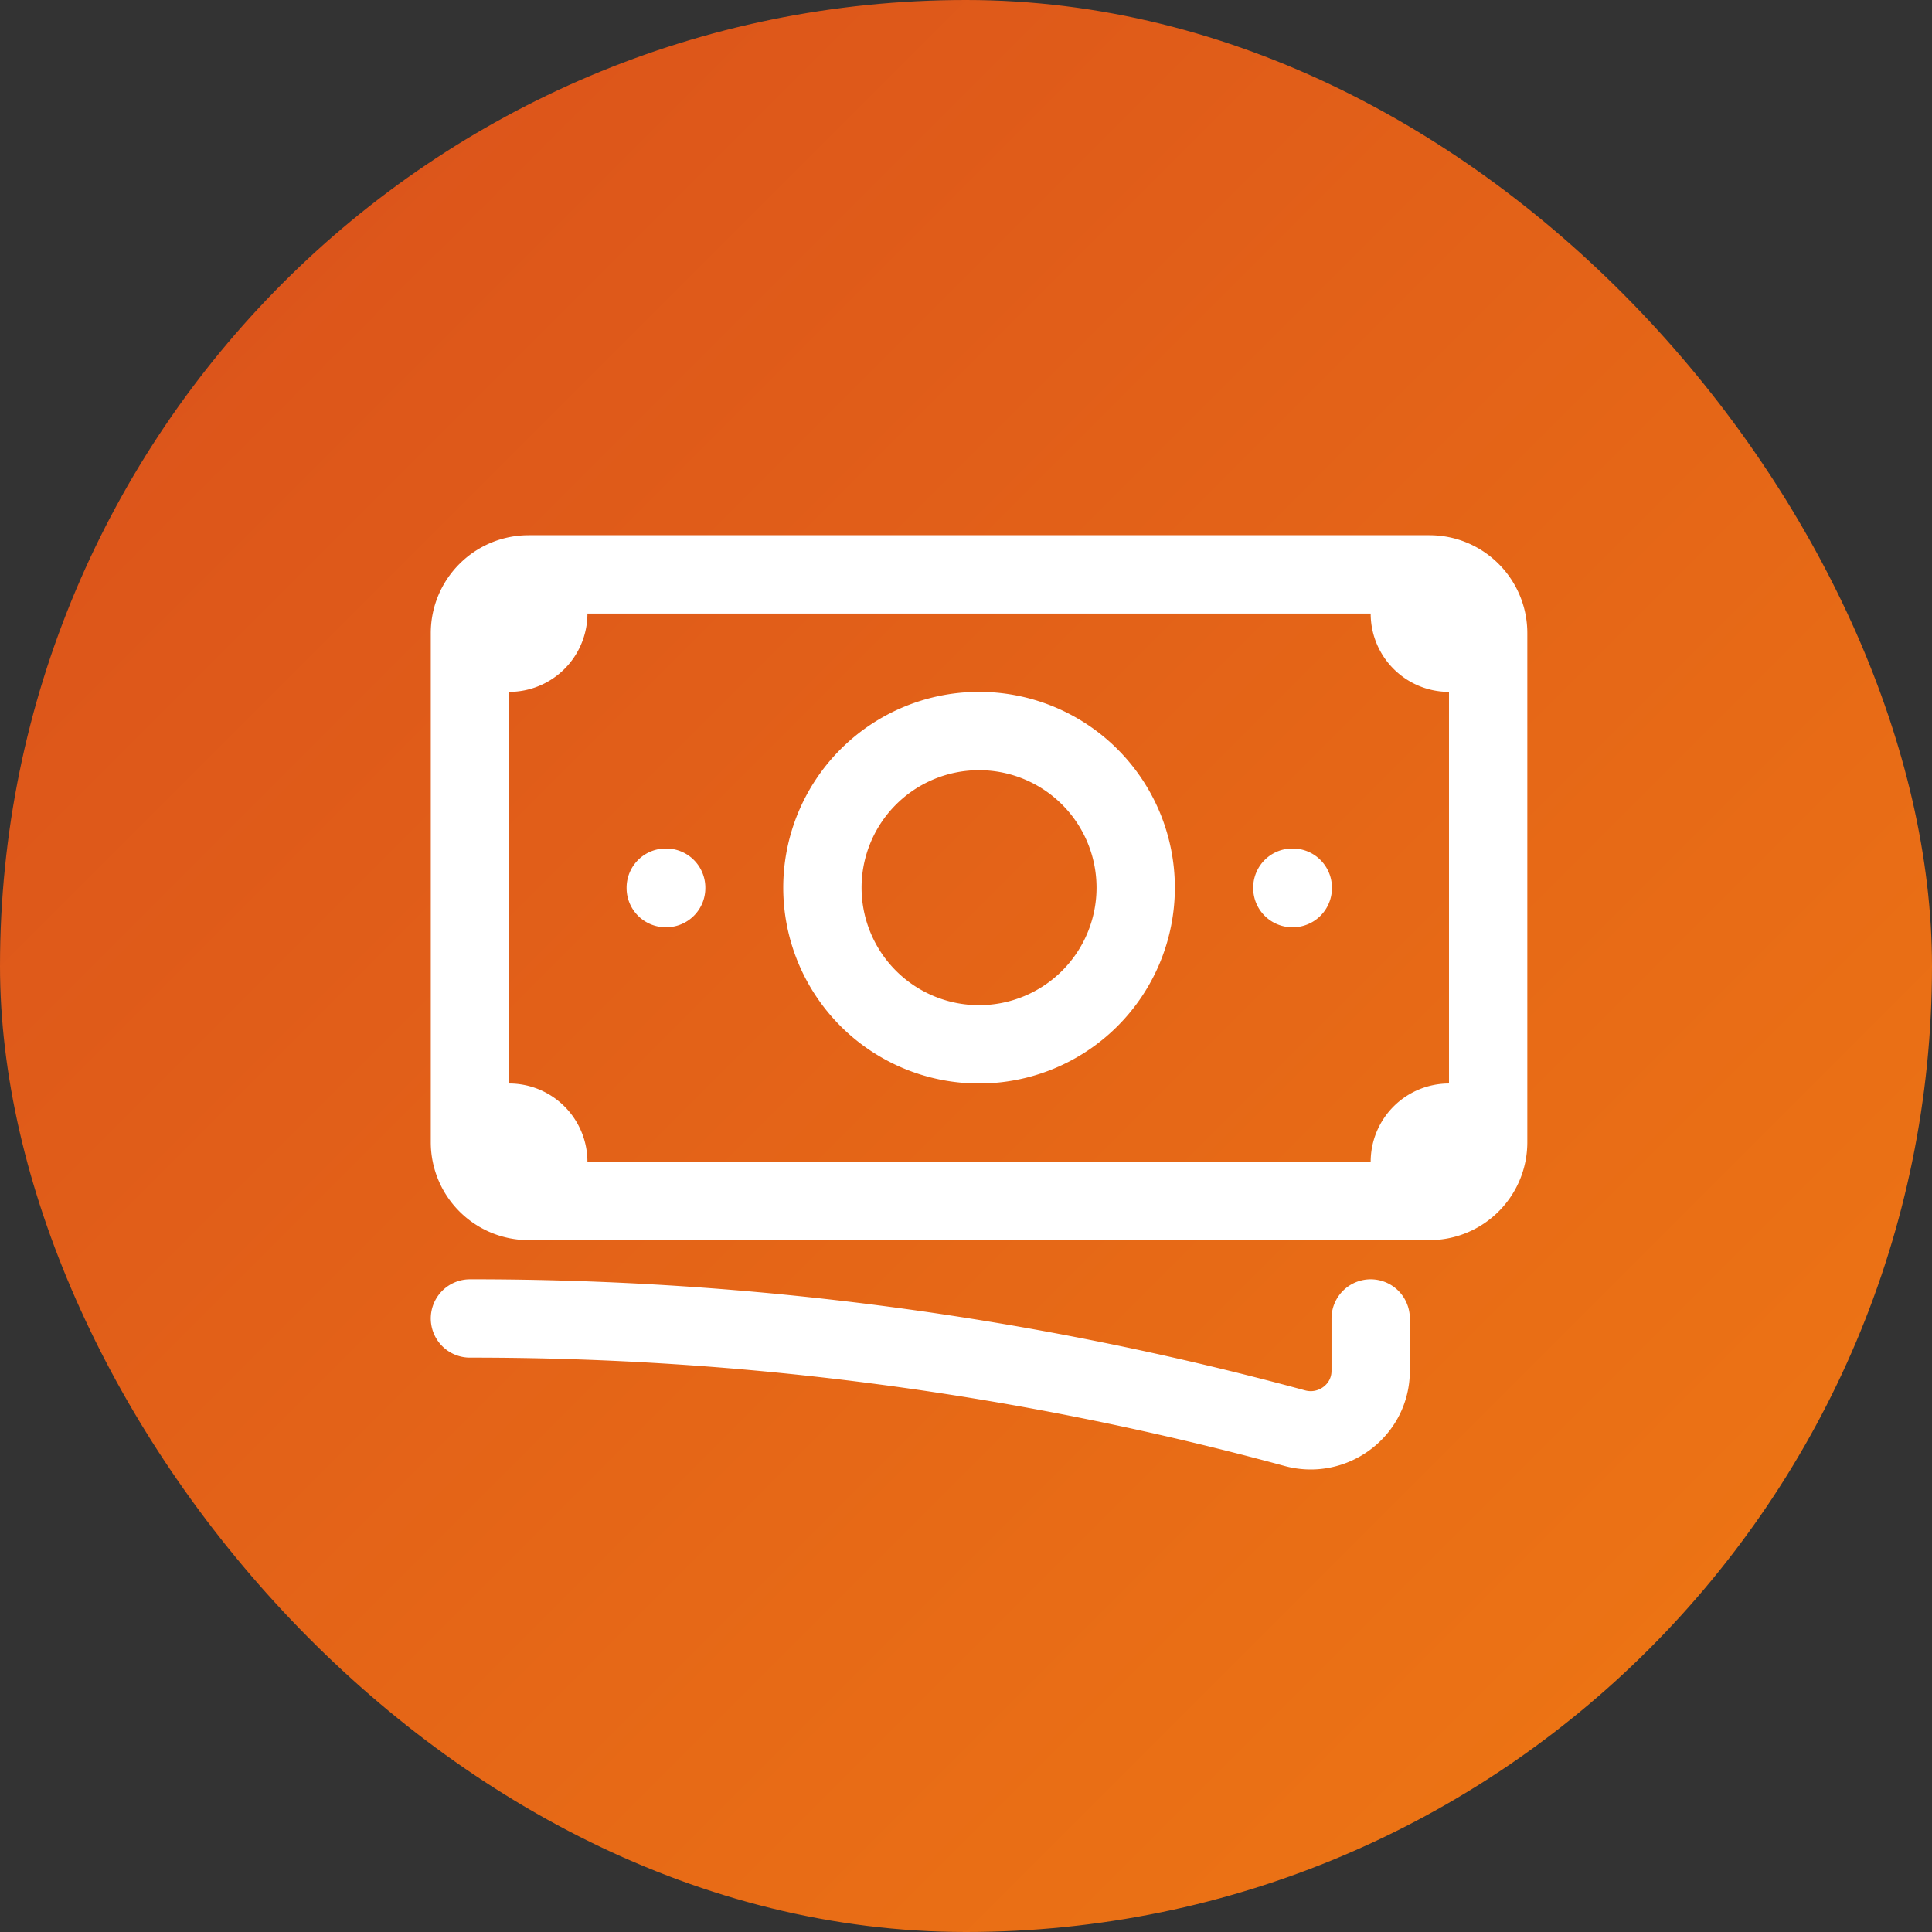
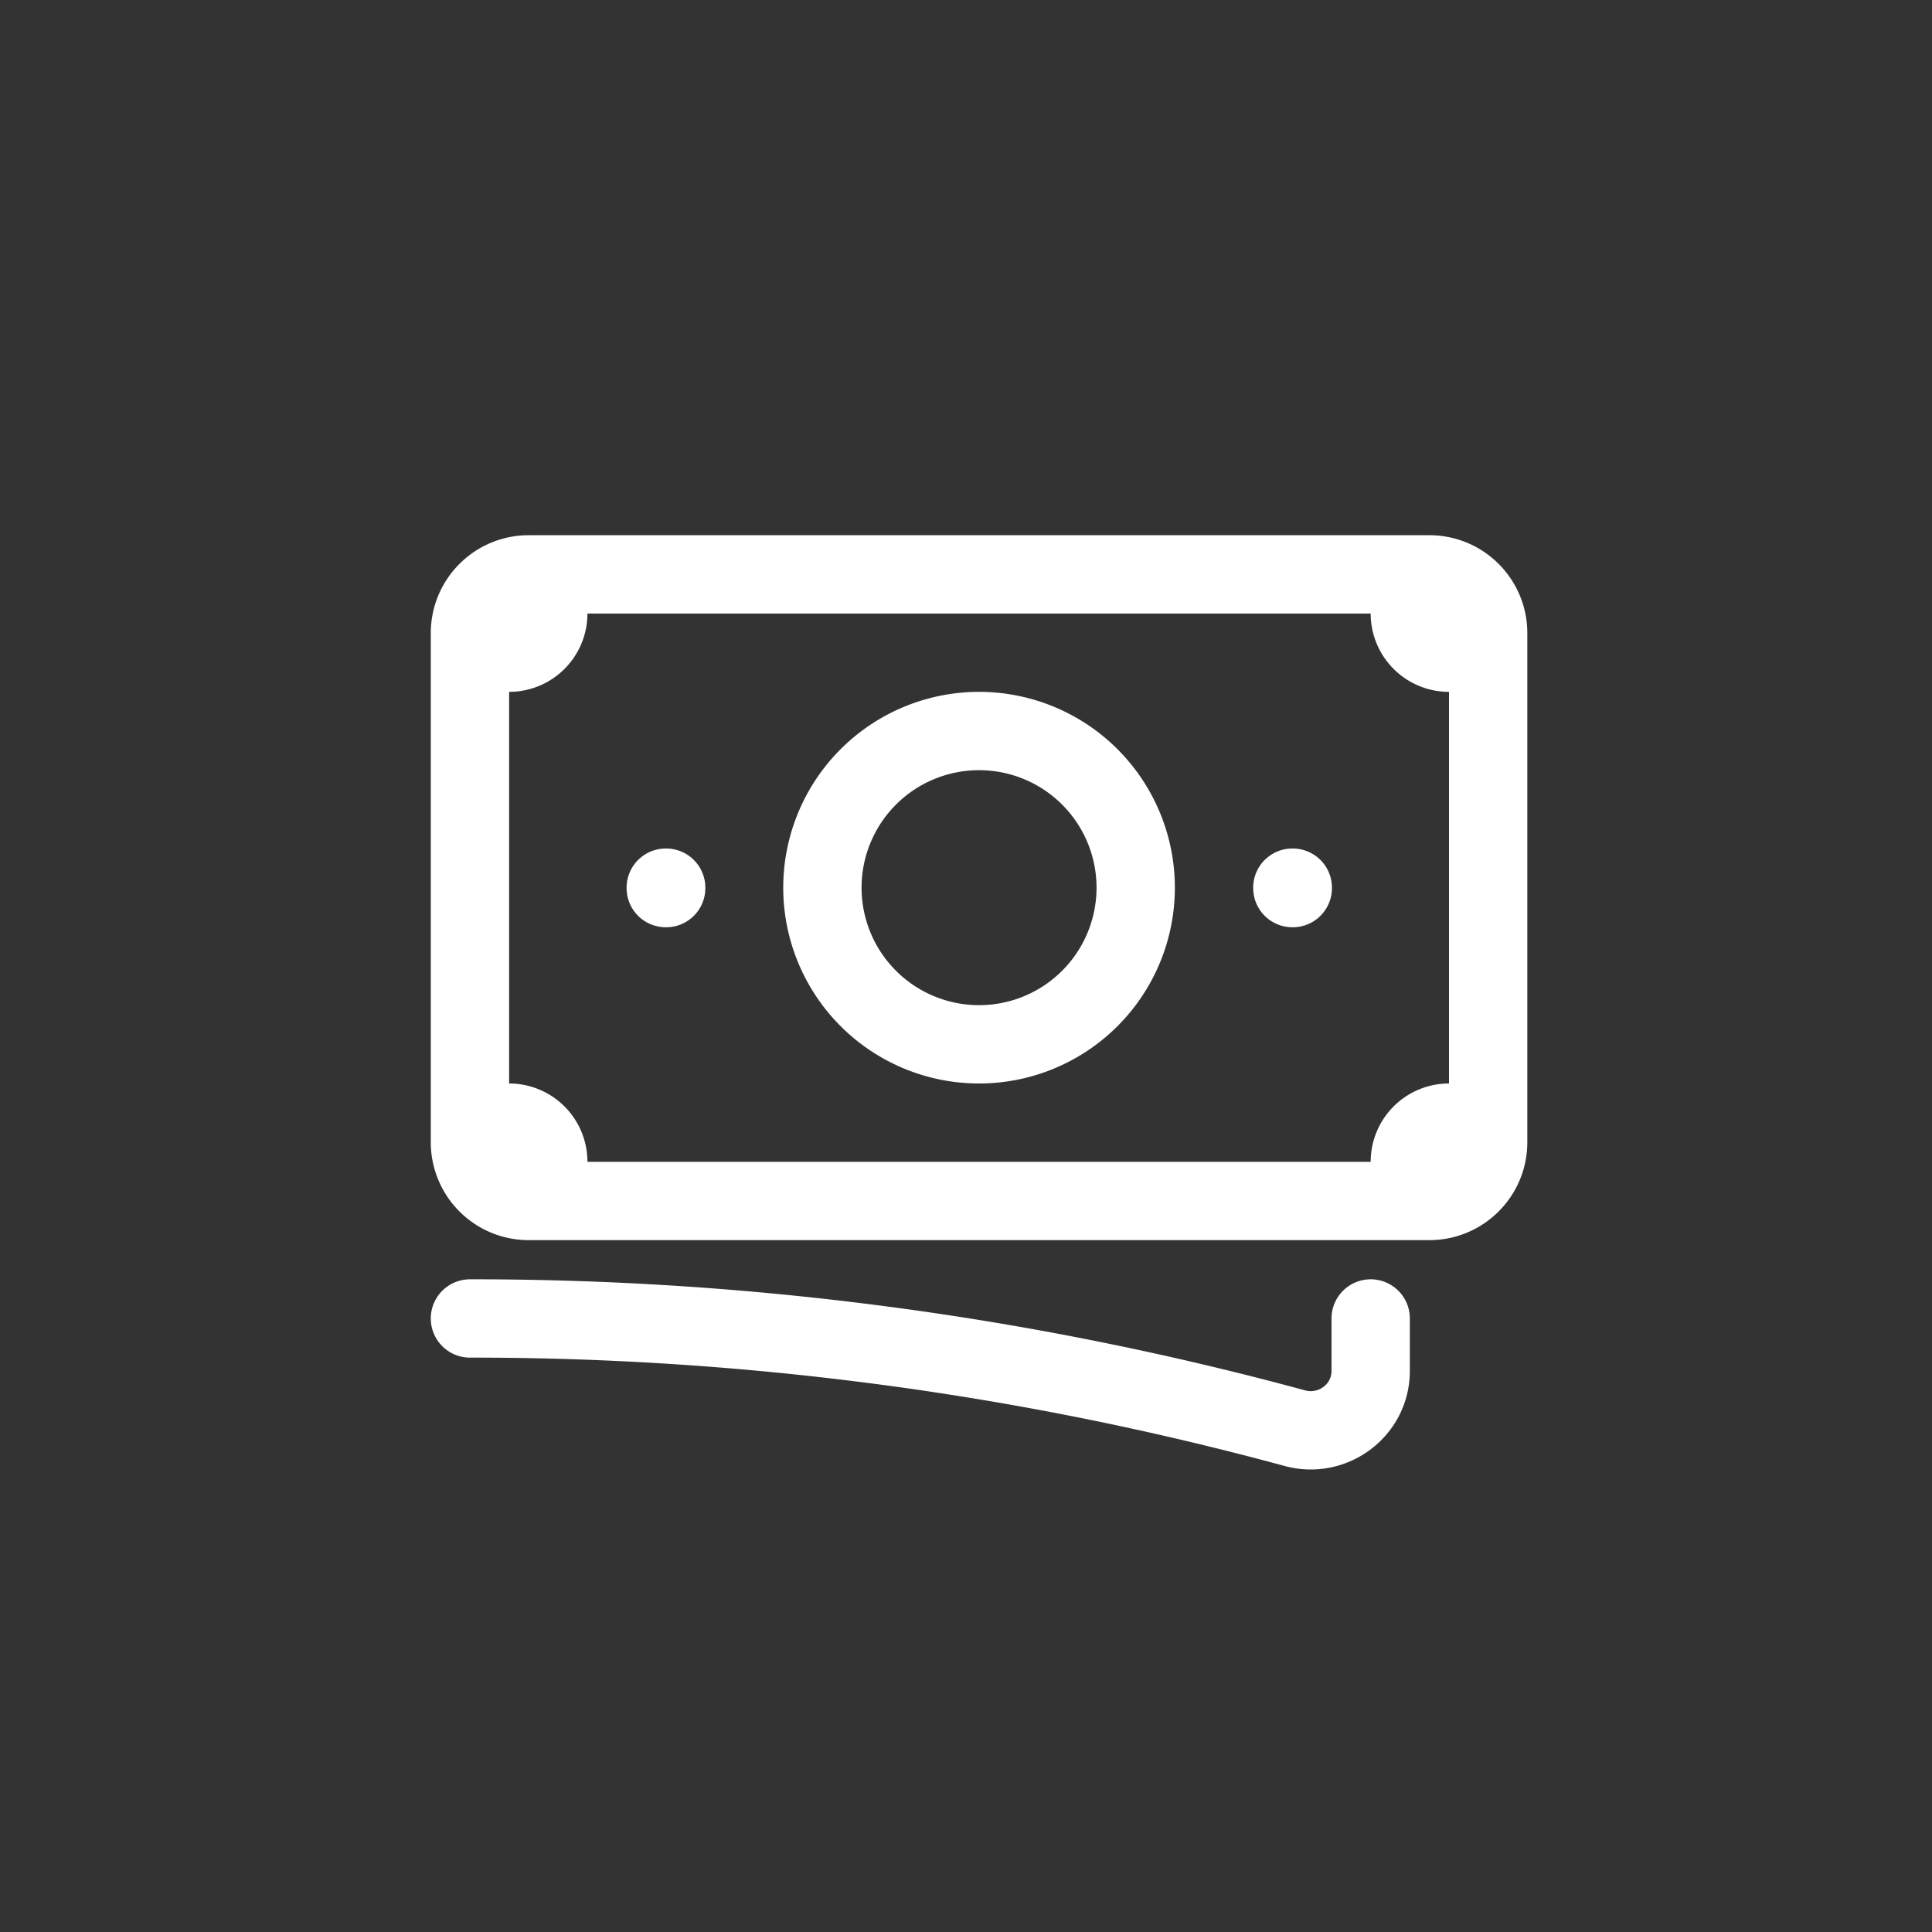
<svg xmlns="http://www.w3.org/2000/svg" width="37" height="37" fill="none">
  <rect width="100%" height="100%" fill="#333333" stroke="none" />
-   <rect width="37" height="37" rx="18.5" fill="url(#cash__a)" />
  <path d="M9 25.25a60.072 60.072 0 0 1 15.797 2.101c.727.198 1.453-.342 1.453-1.096V25.25M10.5 11v.75a.75.75 0 0 1-.75.75H9m0 0v-.375C9 11.504 9.504 11 10.125 11H27M9 12.5v9M27 11v.75c0 .414.336.75.75.75h.75M27 11h.375c.621 0 1.125.504 1.125 1.125v9.75c0 .621-.504 1.125-1.125 1.125H27M9 21.5v.375A1.125 1.125 0 0 0 10.125 23h.375M9 21.5h.75a.75.75 0 0 1 .75.75V23M27 23v-.75a.75.75 0 0 1 .75-.75h.75M27 23H10.5m11.25-6a3 3 0 1 1-6 0 3 3 0 0 1 6 0Zm3 0h.008v.008h-.008V17Zm-12 0h.008v.008h-.008V17Z" stroke="#fff" stroke-width="1.5" stroke-linecap="round" stroke-linejoin="round" />
  <defs>
    <linearGradient id="cash__a" x1="0" y1="0" x2="37" y2="37" gradientUnits="userSpaceOnUse">
      <stop stop-color="#D94F1C" />
      <stop offset="1" stop-color="#EF7913" />
    </linearGradient>
  </defs>
</svg>